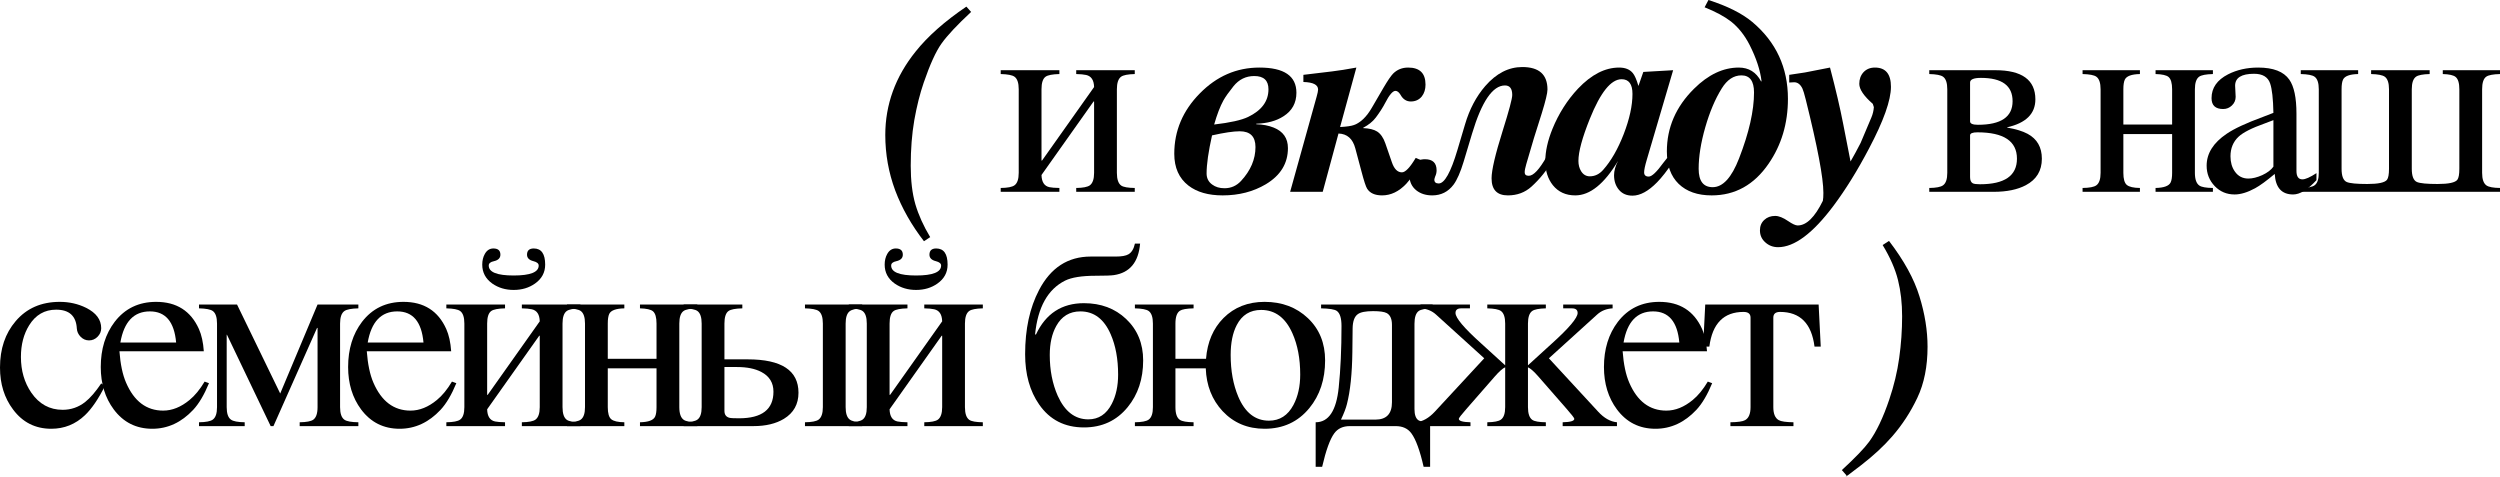
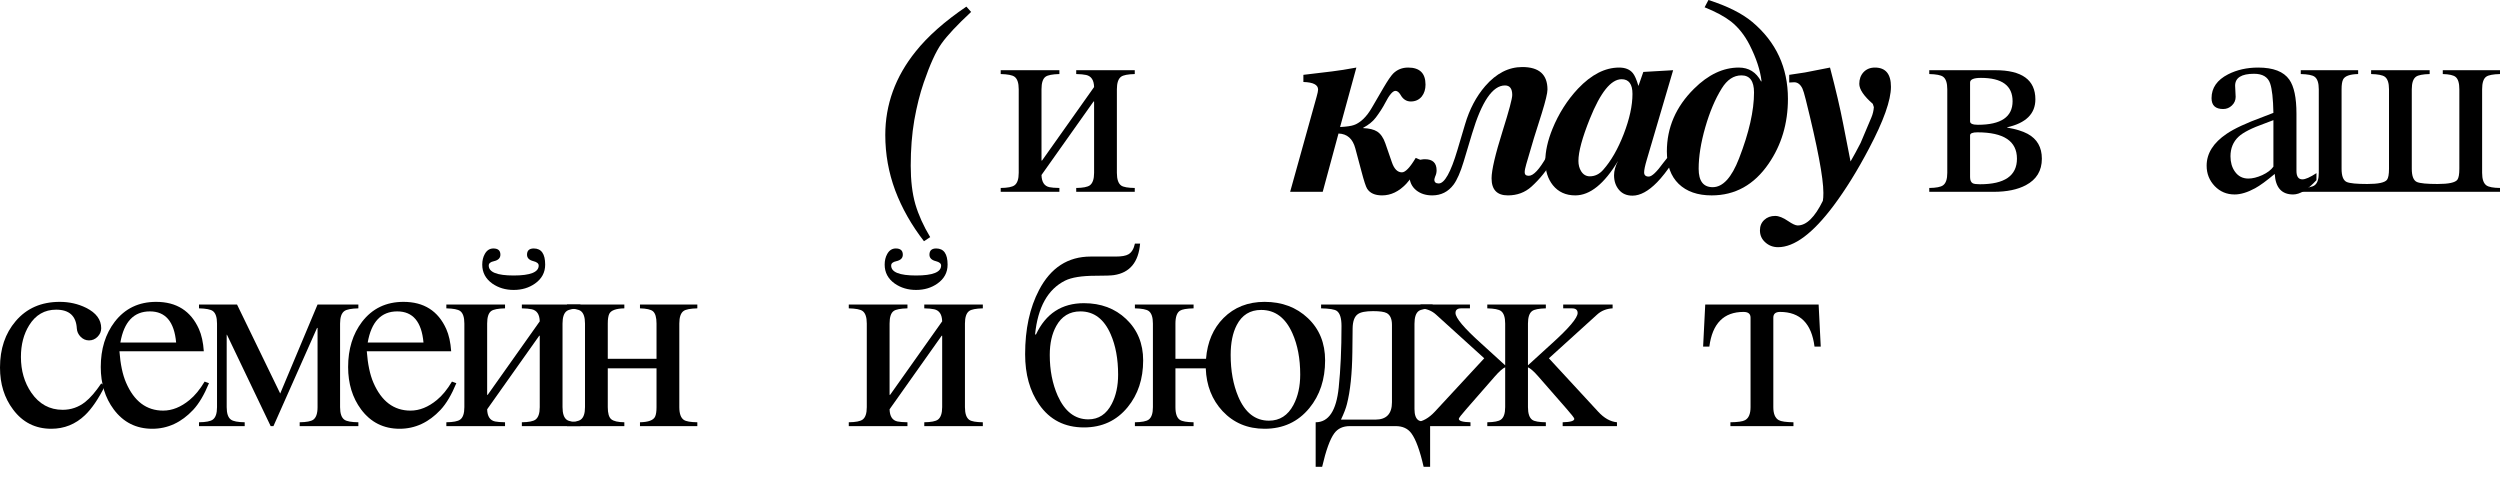
<svg xmlns="http://www.w3.org/2000/svg" viewBox="0 0 202.734 38.645" fill="none">
  <path d="M74.928 19.562C73.919 18.258 73.141 16.887 72.597 15.447C72.06 14.001 71.791 12.5 71.791 10.946C71.791 8.476 72.611 6.22 74.252 4.179C75.24 2.94 76.611 1.726 78.366 0.537L78.752 0.967C77.614 2.027 76.815 2.879 76.357 3.523C75.899 4.161 75.415 5.221 74.907 6.703C74.599 7.598 74.345 8.612 74.144 9.743C73.951 10.868 73.854 12.099 73.854 13.438C73.854 14.649 73.979 15.691 74.23 16.564C74.488 17.438 74.889 18.326 75.433 19.229L74.928 19.562Z" fill="black" />
  <path d="M81.151 15.243C81.709 15.236 82.082 15.164 82.268 15.028C82.497 14.864 82.612 14.527 82.612 14.019V7.24C82.612 6.725 82.497 6.384 82.268 6.22C82.089 6.091 81.717 6.019 81.151 6.005V5.693H85.91V6.005C85.344 6.019 84.972 6.091 84.792 6.22C84.57 6.377 84.459 6.717 84.459 7.24V13.02H84.502L88.724 7.058C88.71 6.499 88.495 6.173 88.08 6.08C87.886 6.037 87.618 6.012 87.274 6.005V5.693H92.022V6.005C91.463 6.019 91.095 6.091 90.916 6.22C90.687 6.384 90.572 6.725 90.572 7.24V14.019C90.572 14.541 90.69 14.885 90.926 15.05C91.105 15.172 91.471 15.236 92.022 15.243V15.555H87.274V15.243C87.825 15.236 88.194 15.164 88.38 15.028C88.61 14.856 88.724 14.52 88.724 14.019V8.229H88.681L84.459 14.19C84.474 14.763 84.689 15.093 85.104 15.179C85.269 15.215 85.537 15.236 85.91 15.243V15.555H81.151V15.243Z" fill="black" />
-   <path d="M101.876 10.076C102.398 10.09 102.868 10.18 103.283 10.345C104.056 10.653 104.443 11.208 104.443 12.01C104.443 13.249 103.845 14.226 102.649 14.942C101.632 15.544 100.465 15.845 99.147 15.845C97.987 15.845 97.063 15.58 96.376 15.05C95.609 14.455 95.226 13.596 95.226 12.472C95.226 10.61 95.914 8.98 97.289 7.584C98.664 6.18 100.279 5.479 102.133 5.479C104.131 5.479 105.131 6.159 105.131 7.52C105.131 8.35 104.78 8.988 104.078 9.432C103.505 9.804 102.771 10.005 101.876 10.033V10.076ZM98.288 10.979C97.994 12.296 97.847 13.324 97.847 14.062C97.847 14.448 97.998 14.749 98.298 14.964C98.563 15.164 98.897 15.265 99.298 15.265C99.828 15.265 100.275 15.068 100.64 14.674C101.421 13.829 101.811 12.912 101.811 11.924C101.811 11.072 101.385 10.646 100.533 10.646C100.025 10.646 99.276 10.757 98.288 10.979ZM98.46 10.098C99.756 9.947 100.672 9.743 101.21 9.485C102.313 8.955 102.864 8.207 102.864 7.24C102.864 6.524 102.481 6.166 101.715 6.166C101.034 6.166 100.472 6.442 100.028 6.993C99.649 7.466 99.376 7.849 99.212 8.143C98.947 8.622 98.696 9.274 98.46 10.098Z" fill="black" />
  <path d="M109.789 10.141C110.333 9.947 110.82 9.478 111.25 8.733L112.195 7.111C112.532 6.538 112.79 6.159 112.969 5.973C113.298 5.643 113.706 5.479 114.193 5.479C115.131 5.479 115.6 5.94 115.6 6.864C115.6 7.244 115.5 7.562 115.3 7.82C115.078 8.092 114.78 8.229 114.408 8.229C114.057 8.229 113.781 8.053 113.581 7.702C113.452 7.48 113.312 7.369 113.162 7.369C112.94 7.369 112.661 7.699 112.324 8.357C112.138 8.716 111.887 9.106 111.572 9.528C111.336 9.843 110.992 10.123 110.541 10.366V10.388C111.042 10.409 111.422 10.502 111.679 10.667C111.966 10.853 112.188 11.175 112.345 11.634L112.872 13.159C113.058 13.703 113.33 13.976 113.688 13.976C113.967 13.976 114.34 13.585 114.805 12.805L115.31 13.02C114.816 13.9 114.394 14.527 114.043 14.899C113.448 15.53 112.793 15.845 112.077 15.845C111.497 15.845 111.092 15.662 110.863 15.297C110.763 15.139 110.612 14.681 110.412 13.922L109.907 12.031C109.699 11.251 109.245 10.85 108.543 10.828L107.264 15.555H104.622L106.77 7.842C106.849 7.562 106.889 7.369 106.889 7.262C106.889 6.875 106.491 6.671 105.696 6.649V6.069C105.703 6.069 106.48 5.976 108.027 5.79C108.564 5.726 109.22 5.622 109.993 5.479L108.672 10.302C109.202 10.273 109.574 10.219 109.789 10.141Z" fill="black" />
  <path d="M125.909 12.998C125.444 13.807 124.871 14.52 124.19 15.136C123.667 15.608 123.03 15.845 122.278 15.845C121.397 15.845 120.957 15.383 120.957 14.459C120.957 13.8 121.258 12.515 121.859 10.603C122.375 8.963 122.633 7.996 122.633 7.702C122.633 7.187 122.436 6.929 122.042 6.929C121.046 6.929 120.158 8.229 119.378 10.828L118.69 13.116C118.432 13.968 118.16 14.588 117.874 14.975C117.437 15.555 116.86 15.845 116.144 15.845C115.629 15.845 115.199 15.709 114.855 15.437C114.483 15.136 114.297 14.735 114.297 14.233C114.297 13.854 114.415 13.539 114.651 13.288C114.88 13.037 115.181 12.912 115.554 12.912C116.184 12.912 116.499 13.213 116.499 13.814C116.499 13.986 116.46 14.155 116.381 14.319C116.338 14.448 116.316 14.531 116.316 14.566C116.316 14.774 116.434 14.878 116.671 14.878C117.143 14.878 117.648 13.976 118.185 12.171L118.808 10.076C119.167 8.859 119.711 7.827 120.441 6.982C121.336 5.951 122.339 5.436 123.449 5.436C124.81 5.436 125.49 6.044 125.49 7.262C125.49 7.548 125.336 8.189 125.028 9.185C124.82 9.858 124.609 10.527 124.394 11.193L123.771 13.31C123.685 13.603 123.642 13.825 123.642 13.976C123.642 14.162 123.753 14.255 123.975 14.255C124.355 14.255 124.838 13.736 125.426 12.697L125.909 12.998Z" fill="black" />
  <path d="M133.263 5.833L135.681 5.693L133.543 12.955C133.399 13.442 133.328 13.782 133.328 13.976C133.328 14.205 133.453 14.319 133.704 14.319C133.955 14.319 134.348 13.947 134.886 13.202C134.914 13.159 135.025 13.02 135.219 12.783L135.681 13.116C135.194 13.84 134.76 14.395 134.381 14.781C133.672 15.505 133.006 15.866 132.383 15.866C131.917 15.866 131.552 15.709 131.287 15.394C131.022 15.078 130.889 14.685 130.889 14.212C130.889 13.854 130.997 13.467 131.212 13.052C130.094 14.914 128.938 15.845 127.742 15.845C126.976 15.845 126.371 15.569 125.927 15.018C125.518 14.502 125.314 13.854 125.314 13.073C125.314 12.278 125.508 11.405 125.894 10.452C126.403 9.206 127.094 8.118 127.968 7.187C129.049 6.048 130.159 5.479 131.298 5.479C131.792 5.479 132.161 5.625 132.404 5.919C132.562 6.105 132.716 6.456 132.866 6.972L133.263 5.833ZM132.383 7.616C132.383 6.821 132.089 6.424 131.502 6.424C130.642 6.424 129.783 7.494 128.924 9.636C128.308 11.168 128 12.307 128 13.052C128 13.367 128.071 13.643 128.215 13.879C128.387 14.158 128.623 14.298 128.924 14.298C129.339 14.298 129.701 14.122 130.009 13.771C130.646 13.055 131.201 12.089 131.674 10.871C132.146 9.646 132.383 8.562 132.383 7.616Z" fill="black" />
  <path d="M138.545 0C140.084 0.494 141.27 1.089 142.101 1.783C144.027 3.402 144.99 5.479 144.99 8.014C144.99 10.005 144.467 11.759 143.422 13.277C142.247 14.989 140.708 15.845 138.803 15.845C137.664 15.845 136.772 15.533 136.128 14.91C135.49 14.287 135.172 13.41 135.172 12.278C135.172 10.345 135.906 8.651 137.374 7.197C138.527 6.051 139.737 5.479 141.005 5.479C141.814 5.479 142.416 5.851 142.809 6.596H142.852C142.745 5.693 142.423 4.712 141.886 3.652C141.485 2.865 140.983 2.231 140.382 1.751C139.859 1.343 139.143 0.956 138.233 0.591L138.545 0ZM138.889 15.179C139.712 15.179 140.425 14.402 141.026 12.848C141.836 10.764 142.24 8.98 142.24 7.498C142.24 6.574 141.9 6.112 141.22 6.112C140.589 6.112 140.056 6.467 139.619 7.176C139.089 8.028 138.645 9.077 138.287 10.323C137.929 11.569 137.75 12.69 137.75 13.686C137.75 14.681 138.129 15.179 138.889 15.179Z" fill="black" />
  <path d="M145.094 6.069C145.43 6.026 145.856 5.962 146.372 5.876C146.658 5.826 147.335 5.693 148.402 5.479C148.868 7.247 149.226 8.78 149.476 10.076L150.067 13.095C150.318 12.665 150.59 12.164 150.884 11.591C150.891 11.569 151.184 10.875 151.765 9.507C151.872 9.249 151.937 8.977 151.958 8.69L151.872 8.422C151.142 7.785 150.776 7.244 150.776 6.8C150.776 6.42 150.891 6.105 151.12 5.854C151.356 5.604 151.664 5.479 152.044 5.479C152.91 5.479 153.344 5.998 153.344 7.036C153.344 8.132 152.749 9.804 151.56 12.053C150.622 13.836 149.663 15.383 148.682 16.693C147.006 18.928 145.509 20.045 144.191 20.045C143.79 20.045 143.446 19.916 143.16 19.658C142.866 19.4 142.72 19.075 142.72 18.681C142.72 18.33 142.838 18.047 143.074 17.832C143.303 17.617 143.597 17.51 143.955 17.51C144.249 17.51 144.6 17.649 145.008 17.929C145.352 18.165 145.609 18.283 145.781 18.283C146.49 18.283 147.17 17.617 147.822 16.285C147.851 16.135 147.865 15.92 147.865 15.641C147.865 14.423 147.389 11.902 146.436 8.078C146.322 7.62 146.232 7.323 146.168 7.187C146.003 6.843 145.778 6.671 145.491 6.671C145.448 6.671 145.38 6.674 145.287 6.682C145.201 6.689 145.137 6.692 145.094 6.692V6.069Z" fill="black" />
  <path d="M156.451 15.243C157.01 15.236 157.382 15.164 157.568 15.028C157.798 14.864 157.912 14.527 157.912 14.019V7.24C157.912 6.725 157.798 6.384 157.568 6.22C157.389 6.091 157.017 6.019 156.451 6.005V5.693H161.801C163.971 5.693 165.056 6.481 165.056 8.057C165.056 9.224 164.293 9.979 162.767 10.323V10.345C163.469 10.466 164.021 10.635 164.422 10.85C165.195 11.265 165.582 11.938 165.582 12.869C165.582 13.843 165.149 14.559 164.282 15.018C163.609 15.376 162.739 15.555 161.672 15.555H156.451V15.243ZM159.76 9.84C159.76 10.026 159.971 10.119 160.394 10.119C162.27 10.119 163.208 9.482 163.208 8.207C163.208 6.947 162.352 6.316 160.641 6.316C160.053 6.316 159.76 6.442 159.76 6.692V9.84ZM159.76 14.362C159.76 14.62 159.835 14.788 159.985 14.867C160.086 14.917 160.279 14.942 160.565 14.942C162.563 14.942 163.562 14.251 163.562 12.869C163.562 11.444 162.492 10.731 160.351 10.731C159.957 10.731 159.76 10.814 159.76 10.979V14.362Z" fill="black" />
-   <path d="M168.883 15.243C169.441 15.236 169.814 15.164 170 15.028C170.229 14.864 170.344 14.527 170.344 14.019V7.24C170.344 6.725 170.229 6.384 170 6.22C169.821 6.091 169.449 6.019 168.883 6.005V5.693H173.534V6.005C172.854 6.019 172.446 6.17 172.31 6.456C172.231 6.621 172.191 6.882 172.191 7.24V10.098H176.145V7.24C176.145 6.739 176.048 6.406 175.854 6.241C175.683 6.098 175.332 6.019 174.802 6.005V5.693H179.453V6.005C178.887 6.019 178.515 6.091 178.336 6.22C178.107 6.384 177.992 6.725 177.992 7.24V14.019C177.992 14.541 178.114 14.885 178.358 15.05C178.536 15.172 178.902 15.236 179.453 15.243V15.555H174.802V15.243C175.482 15.229 175.89 15.078 176.026 14.792C176.105 14.627 176.145 14.369 176.145 14.019V10.871H172.191V14.019C172.191 14.513 172.284 14.839 172.471 14.996C172.657 15.154 173.011 15.236 173.534 15.243V15.555H168.883V15.243Z" fill="black" />
  <path d="M184.359 9.152C184.337 8.007 184.248 7.208 184.09 6.757C183.911 6.241 183.478 5.983 182.79 5.983C181.766 5.983 181.254 6.306 181.254 6.95C181.254 7.05 181.261 7.201 181.276 7.401C181.29 7.602 181.297 7.752 181.297 7.853C181.297 8.125 181.197 8.357 180.996 8.551C180.796 8.744 180.559 8.841 180.287 8.841C179.657 8.841 179.342 8.547 179.342 7.96C179.342 7.129 179.789 6.485 180.685 6.026C181.401 5.661 182.214 5.479 183.123 5.479C184.348 5.479 185.189 5.804 185.647 6.456C186.034 7.007 186.228 7.928 186.228 9.217V13.857C186.228 14.316 186.389 14.545 186.711 14.545C186.955 14.545 187.334 14.377 187.85 14.04V14.609C187.141 15.383 186.511 15.77 185.959 15.77C185.028 15.77 184.53 15.215 184.466 14.104C183.8 14.663 183.27 15.05 182.876 15.265C182.26 15.601 181.705 15.77 181.211 15.77C180.574 15.77 180.037 15.544 179.6 15.093C179.163 14.634 178.944 14.083 178.944 13.438C178.944 12.443 179.485 11.58 180.567 10.85C181.175 10.434 182.153 9.979 183.499 9.485C183.728 9.399 184.015 9.288 184.359 9.152ZM184.359 9.743C184.237 9.793 184 9.883 183.65 10.012C182.604 10.384 181.898 10.742 181.533 11.086C181.097 11.494 180.878 12.024 180.878 12.676C180.878 13.163 180.996 13.575 181.233 13.911C181.498 14.291 181.863 14.48 182.328 14.48C182.665 14.48 183.041 14.387 183.456 14.201C183.872 14.008 184.172 13.779 184.359 13.514V9.743Z" fill="black" />
  <path d="M186.578 15.243C187.137 15.236 187.509 15.164 187.696 15.028C187.925 14.864 188.039 14.527 188.039 14.019V7.24C188.039 6.725 187.925 6.384 187.696 6.22C187.516 6.091 187.144 6.019 186.578 6.005V5.693H191.23V6.005C190.549 6.019 190.141 6.17 190.005 6.456C189.926 6.621 189.887 6.882 189.887 7.24V13.686C189.887 14.28 190.027 14.638 190.306 14.76C190.557 14.867 191.112 14.921 191.971 14.921C192.866 14.921 193.4 14.806 193.571 14.577C193.679 14.434 193.733 14.137 193.733 13.686V7.24C193.733 6.725 193.618 6.384 193.389 6.22C193.21 6.091 192.841 6.019 192.282 6.005V5.693H197.03V6.005C196.472 6.019 196.103 6.091 195.924 6.22C195.695 6.384 195.58 6.725 195.58 7.24V13.686C195.58 14.28 195.72 14.638 195.999 14.76C196.25 14.867 196.808 14.921 197.675 14.921C198.57 14.921 199.104 14.806 199.276 14.577C199.383 14.434 199.437 14.137 199.437 13.686V7.24C199.437 6.739 199.336 6.406 199.136 6.241C198.964 6.098 198.617 6.019 198.094 6.005V5.693H202.735V6.005C202.169 6.019 201.796 6.091 201.617 6.22C201.395 6.377 201.284 6.717 201.284 7.24V14.019C201.284 14.534 201.402 14.874 201.639 15.039C201.825 15.168 202.19 15.236 202.735 15.243V15.555H186.578V15.243Z" fill="black" />
  <path d="M8.519 31.278C7.981 32.353 7.437 33.151 6.886 33.674C6.119 34.404 5.21 34.77 4.157 34.77C2.868 34.77 1.837 34.25 1.063 33.212C0.354 32.274 0 31.139 0 29.807C0 28.288 0.423 27.035 1.268 26.047C2.156 25.001 3.348 24.479 4.845 24.479C5.618 24.479 6.331 24.64 6.982 24.962C7.799 25.37 8.207 25.922 8.207 26.616C8.207 26.881 8.107 27.114 7.906 27.314C7.713 27.508 7.484 27.604 7.219 27.604C6.961 27.604 6.735 27.508 6.542 27.314C6.349 27.121 6.245 26.895 6.23 26.638C6.173 25.621 5.615 25.112 4.555 25.112C3.617 25.112 2.886 25.535 2.363 26.38C1.919 27.096 1.697 27.952 1.697 28.947C1.697 30.057 1.977 31.021 2.535 31.837C3.173 32.768 4.021 33.233 5.081 33.233C5.761 33.233 6.37 33.022 6.907 32.599C7.315 32.277 7.749 31.776 8.207 31.096L8.519 31.278Z" fill="black" />
  <path d="M9.686 28.485C9.764 29.538 9.943 30.387 10.223 31.031C10.874 32.542 11.877 33.298 13.231 33.298C13.961 33.298 14.674 33.011 15.368 32.438C15.805 32.08 16.213 31.583 16.593 30.945L16.947 31.074C16.561 32.012 16.134 32.732 15.669 33.233C14.709 34.258 13.603 34.77 12.35 34.77C11.046 34.77 10.004 34.247 9.224 33.201C8.522 32.256 8.171 31.11 8.171 29.764C8.171 28.31 8.547 27.089 9.299 26.1C10.13 25.019 11.25 24.479 12.661 24.479C14.315 24.479 15.472 25.213 16.131 26.681C16.346 27.16 16.478 27.762 16.528 28.485H9.686ZM14.283 27.776C14.133 26.093 13.424 25.252 12.156 25.252C10.853 25.252 10.054 26.093 9.761 27.776H14.283Z" fill="black" />
  <path d="M16.138 34.243C16.696 34.236 17.069 34.164 17.255 34.028C17.484 33.864 17.599 33.527 17.599 33.018V26.24C17.599 25.725 17.484 25.385 17.255 25.22C17.076 25.091 16.704 25.019 16.138 25.005V24.693H19.221L22.723 31.912L25.752 24.693H29.061V25.005C28.495 25.019 28.119 25.091 27.933 25.22C27.696 25.385 27.578 25.725 27.578 26.24V33.018C27.578 33.534 27.696 33.874 27.933 34.039C28.119 34.168 28.495 34.236 29.061 34.243V34.555H24.302V34.243C24.846 34.236 25.211 34.168 25.398 34.039C25.634 33.874 25.752 33.534 25.752 33.018V26.595H25.709L22.175 34.555H21.949L18.404 27.143H18.383V33.018C18.383 33.527 18.497 33.864 18.727 34.028C18.913 34.164 19.285 34.236 19.844 34.243V34.555H16.138V34.243Z" fill="black" />
  <path d="M29.744 28.485C29.823 29.538 30.002 30.387 30.281 31.031C30.933 32.542 31.936 33.298 33.289 33.298C34.02 33.298 34.732 33.011 35.427 32.438C35.864 32.08 36.272 31.583 36.651 30.945L37.006 31.074C36.619 32.012 36.193 32.732 35.728 33.233C34.768 34.258 33.662 34.77 32.408 34.77C31.105 34.77 30.063 34.247 29.282 33.201C28.581 32.256 28.23 31.11 28.23 29.764C28.23 28.31 28.606 27.089 29.357 26.1C30.188 25.019 31.309 24.479 32.72 24.479C34.374 24.479 35.531 25.213 36.189 26.681C36.404 27.16 36.537 27.762 36.587 28.485H29.744ZM34.342 27.776C34.192 26.093 33.482 25.252 32.215 25.252C30.912 25.252 30.113 26.093 29.819 27.776H34.342Z" fill="black" />
  <path d="M40.01 20.149C40.389 20.149 40.579 20.318 40.579 20.654C40.579 20.926 40.404 21.102 40.053 21.181C39.774 21.238 39.634 21.356 39.634 21.535C39.634 22.072 40.307 22.341 41.654 22.341C43.007 22.341 43.684 22.072 43.684 21.535C43.684 21.37 43.544 21.252 43.265 21.181C42.914 21.095 42.738 20.919 42.738 20.654C42.738 20.318 42.921 20.149 43.286 20.149C43.902 20.149 44.21 20.586 44.21 21.46C44.21 22.097 43.934 22.609 43.383 22.996C42.896 23.34 42.319 23.512 41.654 23.512C40.995 23.512 40.418 23.34 39.924 22.996C39.38 22.609 39.107 22.097 39.107 21.46C39.107 21.131 39.176 20.844 39.312 20.601C39.476 20.3 39.709 20.149 40.01 20.149ZM36.196 34.243C36.755 34.236 37.127 34.164 37.314 34.028C37.543 33.864 37.657 33.527 37.657 33.018V26.24C37.657 25.725 37.543 25.385 37.314 25.22C37.135 25.091 36.762 25.019 36.196 25.005V24.693H40.955V25.005C40.389 25.019 40.017 25.091 39.838 25.22C39.616 25.377 39.505 25.718 39.505 26.24V32.02H39.548L43.77 26.058C43.755 25.499 43.541 25.173 43.125 25.08C42.932 25.037 42.663 25.012 42.319 25.005V24.693H47.068V25.005C46.509 25.019 46.14 25.091 45.961 25.22C45.732 25.385 45.617 25.725 45.617 26.24V33.018C45.617 33.541 45.735 33.885 45.972 34.05C46.151 34.172 46.516 34.236 47.068 34.243V34.555H42.319V34.243C42.871 34.236 43.24 34.164 43.426 34.028C43.655 33.856 43.77 33.52 43.77 33.018V27.228H43.727L39.505 33.19C39.519 33.763 39.734 34.093 40.15 34.179C40.314 34.215 40.583 34.236 40.955 34.243V34.555H36.196V34.243Z" fill="black" />
  <path d="M45.979 34.243C46.537 34.236 46.91 34.164 47.096 34.028C47.325 33.864 47.44 33.527 47.44 33.018V26.24C47.44 25.725 47.325 25.385 47.096 25.22C46.917 25.091 46.544 25.019 45.979 25.005V24.693H50.63V25.005C49.95 25.019 49.541 25.17 49.405 25.456C49.327 25.621 49.287 25.882 49.287 26.24V29.098H53.24V26.24C53.24 25.739 53.144 25.406 52.95 25.241C52.778 25.098 52.428 25.019 51.898 25.005V24.693H56.549V25.005C55.983 25.019 55.611 25.091 55.432 25.22C55.203 25.385 55.088 25.725 55.088 26.24V33.018C55.088 33.541 55.21 33.885 55.453 34.05C55.632 34.172 55.998 34.236 56.549 34.243V34.555H51.898V34.243C52.578 34.229 52.986 34.078 53.122 33.792C53.201 33.627 53.24 33.369 53.24 33.018V29.871H49.287V33.018C49.287 33.513 49.38 33.839 49.567 33.996C49.753 34.154 50.107 34.236 50.63 34.243V34.555H45.979V34.243Z" fill="black" />
-   <path d="M55.439 34.243C55.997 34.236 56.37 34.164 56.556 34.028C56.785 33.864 56.9 33.527 56.9 33.018V26.24C56.9 25.725 56.785 25.385 56.556 25.22C56.377 25.091 56.004 25.019 55.439 25.005V24.693H60.198V25.005C59.632 25.019 59.259 25.091 59.08 25.22C58.858 25.377 58.747 25.718 58.747 26.24V29.141H60.638C63.381 29.141 64.752 30.043 64.752 31.848C64.752 32.779 64.358 33.484 63.571 33.964C62.919 34.358 62.095 34.555 61.1 34.555H55.439V34.243ZM65.278 34.243C65.83 34.236 66.199 34.164 66.385 34.028C66.614 33.856 66.729 33.52 66.729 33.018V26.24C66.729 25.725 66.614 25.385 66.385 25.22C66.206 25.091 65.837 25.019 65.278 25.005V24.693H69.919V25.005C69.411 25.019 69.067 25.102 68.888 25.252C68.68 25.424 68.576 25.753 68.576 26.24V33.018C68.576 33.505 68.68 33.835 68.888 34.007C69.067 34.157 69.411 34.236 69.919 34.243V34.555H65.278V34.243ZM58.747 29.764V33.319C58.747 33.62 58.88 33.806 59.145 33.878C59.245 33.907 59.506 33.921 59.929 33.921C61.791 33.921 62.722 33.201 62.722 31.762C62.722 31.038 62.392 30.505 61.734 30.161C61.225 29.896 60.574 29.764 59.779 29.764H58.747Z" fill="black" />
  <path d="M72.644 20.149C73.023 20.149 73.213 20.318 73.213 20.654C73.213 20.926 73.038 21.102 72.687 21.181C72.407 21.238 72.268 21.356 72.268 21.535C72.268 22.072 72.941 22.341 74.287 22.341C75.641 22.341 76.318 22.072 76.318 21.535C76.318 21.37 76.178 21.252 75.899 21.181C75.548 21.095 75.372 20.919 75.372 20.654C75.372 20.318 75.555 20.149 75.92 20.149C76.536 20.149 76.844 20.586 76.844 21.46C76.844 22.097 76.568 22.609 76.017 22.996C75.53 23.34 74.953 23.512 74.287 23.512C73.629 23.512 73.052 23.34 72.558 22.996C72.014 22.609 71.741 22.097 71.741 21.46C71.741 21.131 71.809 20.844 71.946 20.601C72.11 20.3 72.343 20.149 72.644 20.149ZM68.83 34.243C69.389 34.236 69.761 34.164 69.948 34.028C70.177 33.864 70.291 33.527 70.291 33.018V26.24C70.291 25.725 70.177 25.385 69.948 25.22C69.769 25.091 69.396 25.019 68.83 25.005V24.693H73.589V25.005C73.023 25.019 72.651 25.091 72.472 25.22C72.25 25.377 72.139 25.718 72.139 26.24V32.02H72.182L76.404 26.058C76.389 25.499 76.174 25.173 75.759 25.08C75.566 25.037 75.297 25.012 74.953 25.005V24.693H79.701V25.005C79.143 25.019 78.774 25.091 78.595 25.22C78.366 25.385 78.251 25.725 78.251 26.24V33.018C78.251 33.541 78.369 33.885 78.606 34.05C78.785 34.172 79.15 34.236 79.701 34.243V34.555H74.953V34.243C75.505 34.236 75.874 34.164 76.06 34.028C76.289 33.856 76.404 33.52 76.404 33.018V27.228H76.361L72.139 33.19C72.153 33.763 72.368 34.093 72.783 34.179C72.948 34.215 73.217 34.236 73.589 34.243V34.555H68.83V34.243Z" fill="black" />
  <path d="M92.703 29.226C92.703 30.73 92.284 31.995 91.446 33.018C90.551 34.114 89.369 34.662 87.901 34.662C86.34 34.662 85.129 34.043 84.27 32.804C83.511 31.715 83.131 30.354 83.131 28.722C83.131 26.688 83.507 24.955 84.259 23.522C85.204 21.711 86.601 20.805 88.449 20.805H90.479C90.959 20.805 91.302 20.744 91.51 20.622C91.768 20.472 91.943 20.182 92.036 19.752H92.455C92.327 21.263 91.621 22.115 90.339 22.309C90.103 22.344 89.612 22.362 88.868 22.362C87.729 22.362 86.895 22.495 86.365 22.76C84.968 23.462 84.159 24.915 83.937 27.121H84.012C84.807 25.431 86.103 24.586 87.901 24.586C89.276 24.586 90.415 25.012 91.317 25.864C92.241 26.738 92.703 27.859 92.703 29.226ZM90.672 30.376C90.672 29.116 90.472 28.027 90.071 27.11C89.534 25.872 88.714 25.252 87.611 25.252C86.744 25.252 86.092 25.646 85.656 26.434C85.305 27.064 85.129 27.848 85.129 28.786C85.129 30.018 85.344 31.121 85.774 32.095C86.347 33.369 87.174 34.007 88.255 34.007C89.093 34.007 89.727 33.588 90.157 32.75C90.5 32.091 90.672 31.3 90.672 30.376Z" fill="black" />
  <path d="M97.78 29.871H95.32V33.018C95.32 33.548 95.441 33.892 95.685 34.05C95.871 34.172 96.24 34.236 96.792 34.243V34.555H92.033V34.243C92.591 34.236 92.964 34.164 93.15 34.028C93.379 33.864 93.494 33.527 93.494 33.018V26.24C93.494 25.725 93.379 25.385 93.15 25.22C92.971 25.091 92.598 25.019 92.033 25.005V24.693H96.792V25.005C96.226 25.019 95.857 25.084 95.685 25.198C95.441 25.356 95.32 25.703 95.32 26.24V29.098H97.801C97.909 27.737 98.381 26.634 99.219 25.789C100.093 24.915 101.203 24.479 102.549 24.479C103.96 24.479 105.131 24.919 106.062 25.8C106.993 26.681 107.458 27.823 107.458 29.226C107.458 30.766 107.032 32.055 106.18 33.094C105.263 34.211 104.053 34.77 102.549 34.77C101.174 34.77 100.039 34.293 99.144 33.341C98.285 32.417 97.83 31.26 97.78 29.871ZM105.439 30.376C105.439 29.087 105.228 27.97 104.805 27.024C104.246 25.764 103.402 25.134 102.27 25.134C101.375 25.134 100.716 25.542 100.293 26.358C99.964 26.989 99.799 27.798 99.799 28.786C99.799 30.061 100.003 31.185 100.412 32.159C100.963 33.463 101.794 34.114 102.904 34.114C103.778 34.114 104.44 33.688 104.891 32.836C105.256 32.149 105.439 31.328 105.439 30.376Z" fill="black" />
  <path d="M106.692 34.243C107.745 34.243 108.368 33.305 108.561 31.429C108.711 29.982 108.787 28.317 108.787 26.434C108.787 25.796 108.658 25.388 108.4 25.209C108.221 25.087 107.798 25.019 107.132 25.005V24.693H116.177V25.005C115.604 25.019 115.228 25.091 115.049 25.22C114.82 25.385 114.705 25.732 114.705 26.262V33.169C114.705 33.634 114.813 33.939 115.028 34.082C115.178 34.182 115.493 34.236 115.973 34.243V37.853H115.447C115.146 36.535 114.816 35.633 114.458 35.146C114.172 34.752 113.746 34.555 113.18 34.555H109.463C108.905 34.555 108.482 34.752 108.196 35.146C107.852 35.618 107.526 36.52 107.218 37.853H106.692V34.243ZM108.744 34.028H111.537C112.432 34.028 112.879 33.559 112.879 32.621V26.348C112.879 25.868 112.74 25.549 112.46 25.392C112.26 25.284 111.891 25.231 111.354 25.231C110.745 25.231 110.33 25.313 110.108 25.478C109.836 25.671 109.696 26.058 109.689 26.638L109.668 28.55C109.646 30.304 109.499 31.712 109.227 32.771C109.141 33.115 108.98 33.534 108.744 34.028Z" fill="black" />
  <path d="M131.126 34.555H126.722V34.243C127.352 34.229 127.667 34.136 127.667 33.964C127.667 33.899 127.463 33.634 127.055 33.169L124.746 30.526C124.395 30.125 124.115 29.878 123.908 29.785V33.018C123.908 33.541 124.026 33.885 124.262 34.05C124.441 34.172 124.806 34.236 125.358 34.243V34.555H120.61V34.243C121.161 34.236 121.53 34.164 121.716 34.028C121.945 33.864 122.06 33.527 122.06 33.018V29.785C121.86 29.871 121.58 30.118 121.222 30.526L118.913 33.169C118.504 33.634 118.3 33.899 118.3 33.964C118.3 34.136 118.615 34.229 119.246 34.243V34.555H114.841V34.243C115.371 34.186 115.876 33.899 116.356 33.384L120.363 29.055L116.453 25.51C116.116 25.202 115.697 25.034 115.196 25.005V24.693H119.203V25.005H118.494C118.186 25.005 118.032 25.13 118.032 25.381C118.032 25.782 118.73 26.609 120.126 27.862C120.441 28.149 121.086 28.736 122.06 29.624V26.24C122.06 25.725 121.945 25.385 121.716 25.22C121.537 25.091 121.168 25.019 120.61 25.005V24.693H125.358V25.005C124.799 25.019 124.43 25.091 124.251 25.22C124.022 25.385 123.908 25.725 123.908 26.24V29.624L125.841 27.862C127.238 26.602 127.936 25.775 127.936 25.381C127.936 25.13 127.782 25.005 127.474 25.005H126.765V24.693H130.772V25.005C130.271 25.034 129.852 25.202 129.515 25.51L125.605 29.055L129.601 33.384C130.081 33.907 130.589 34.193 131.126 34.243V34.555Z" fill="black" />
-   <path d="M131.585 28.485C131.663 29.538 131.842 30.387 132.122 31.031C132.773 32.542 133.776 33.298 135.129 33.298C135.86 33.298 136.572 33.011 137.267 32.438C137.704 32.08 138.112 31.583 138.492 30.945L138.846 31.074C138.46 32.012 138.033 32.732 137.568 33.233C136.608 34.258 135.502 34.77 134.249 34.77C132.945 34.77 131.903 34.247 131.123 33.201C130.421 32.256 130.07 31.11 130.07 29.764C130.07 28.31 130.446 27.089 131.198 26.1C132.029 25.019 133.149 24.479 134.56 24.479C136.215 24.479 137.371 25.213 138.03 26.681C138.245 27.16 138.377 27.762 138.427 28.485H131.585ZM136.182 27.776C136.032 26.093 135.323 25.252 134.055 25.252C132.752 25.252 131.953 26.093 131.66 27.776H136.182Z" fill="black" />
  <path d="M140.325 34.243C140.926 34.236 141.324 34.179 141.517 34.071C141.811 33.907 141.958 33.556 141.958 33.018V25.757C141.958 25.449 141.768 25.295 141.388 25.295C139.784 25.295 138.86 26.233 138.617 28.109H138.112L138.284 24.693H147.479L147.651 28.109H147.146C146.91 26.233 145.979 25.295 144.353 25.295C143.988 25.295 143.805 25.449 143.805 25.757V33.018C143.805 33.556 143.952 33.907 144.246 34.071C144.439 34.179 144.837 34.236 145.438 34.243V34.555H140.325V34.243Z" fill="black" />
-   <path d="M153.186 19.537C154.404 21.127 155.227 22.627 155.657 24.038C156.094 25.449 156.312 26.81 156.312 28.12C156.312 29.717 156.036 31.096 155.485 32.256C154.941 33.409 154.257 34.458 153.433 35.403C152.746 36.191 151.901 36.972 150.898 37.745C149.895 38.526 149.512 38.798 149.749 38.562L149.362 38.121C150.443 37.126 151.181 36.359 151.575 35.822C152.169 35.006 152.713 33.864 153.208 32.396C153.587 31.278 153.856 30.158 154.013 29.033C154.171 27.902 154.25 26.777 154.25 25.66C154.25 24.586 154.139 23.605 153.917 22.717C153.695 21.822 153.279 20.873 152.67 19.87L153.186 19.537Z" fill="black" />
</svg>